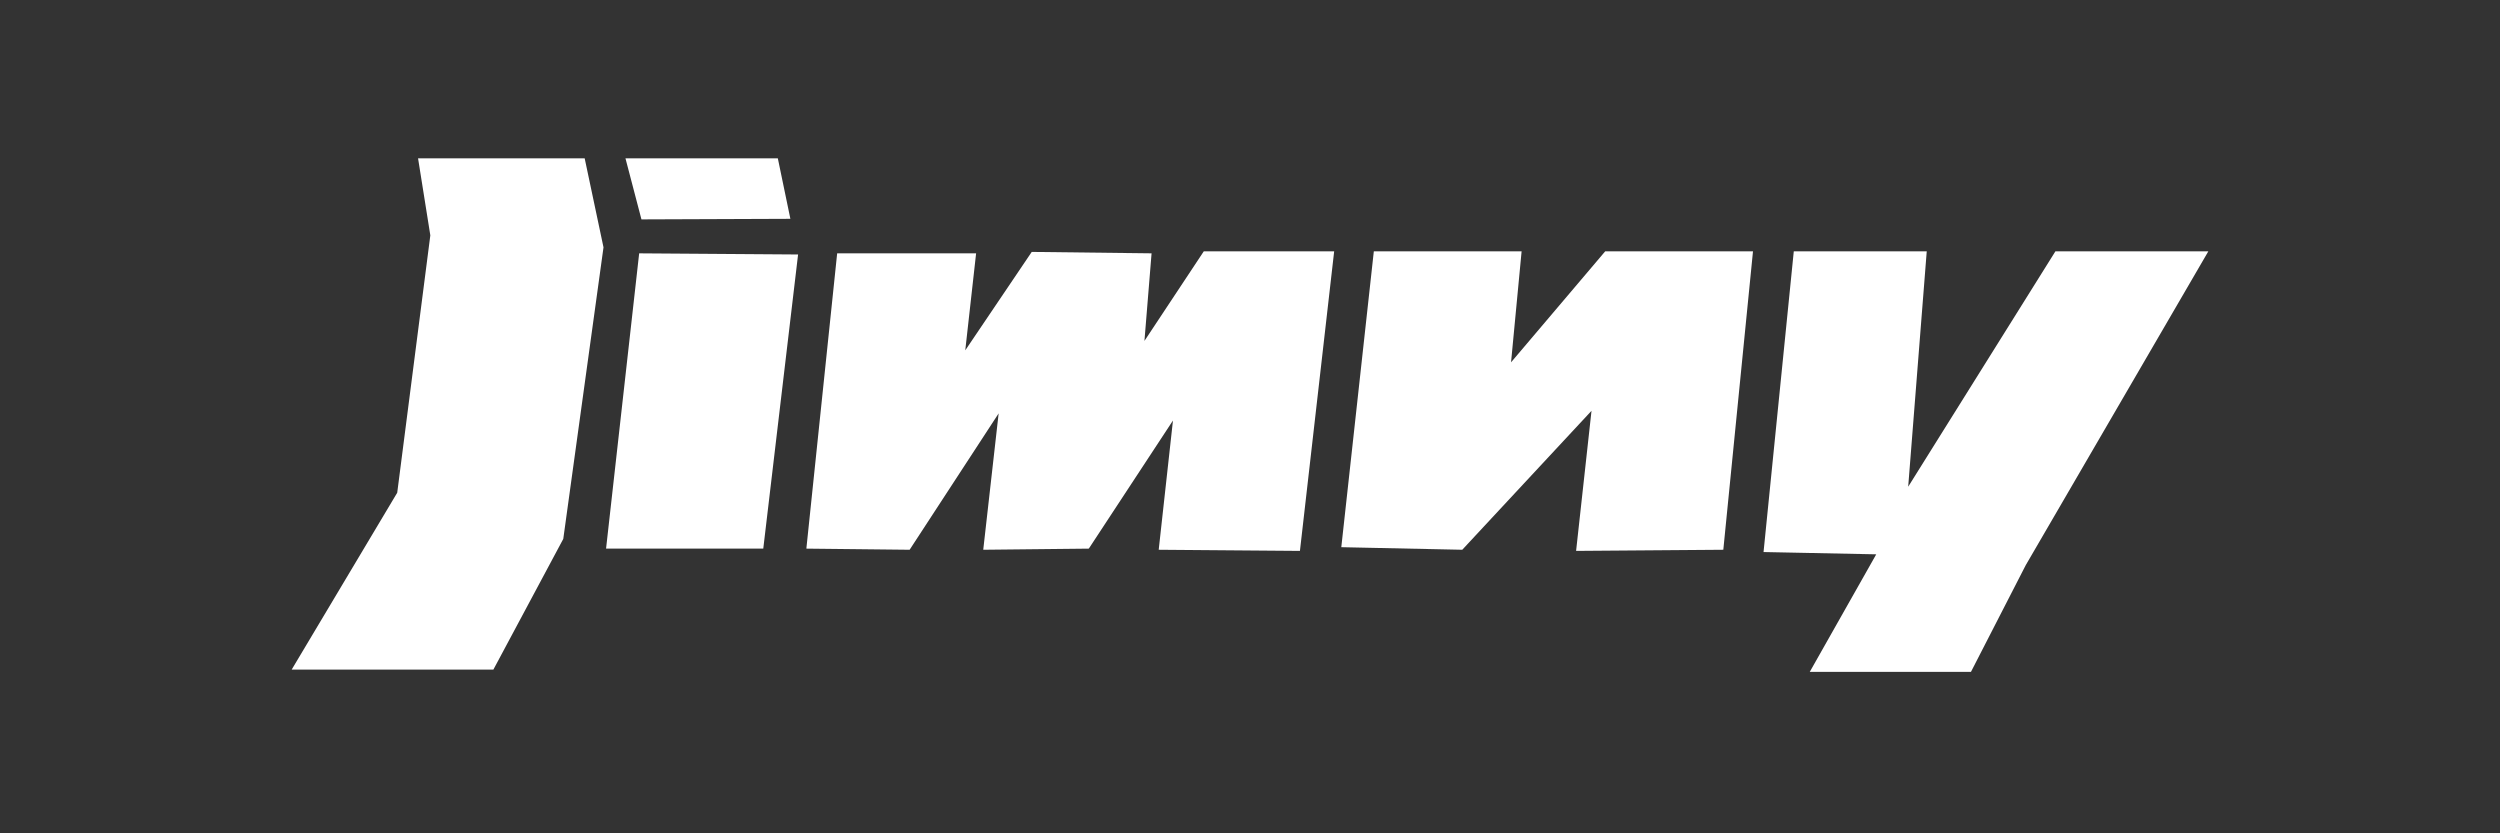
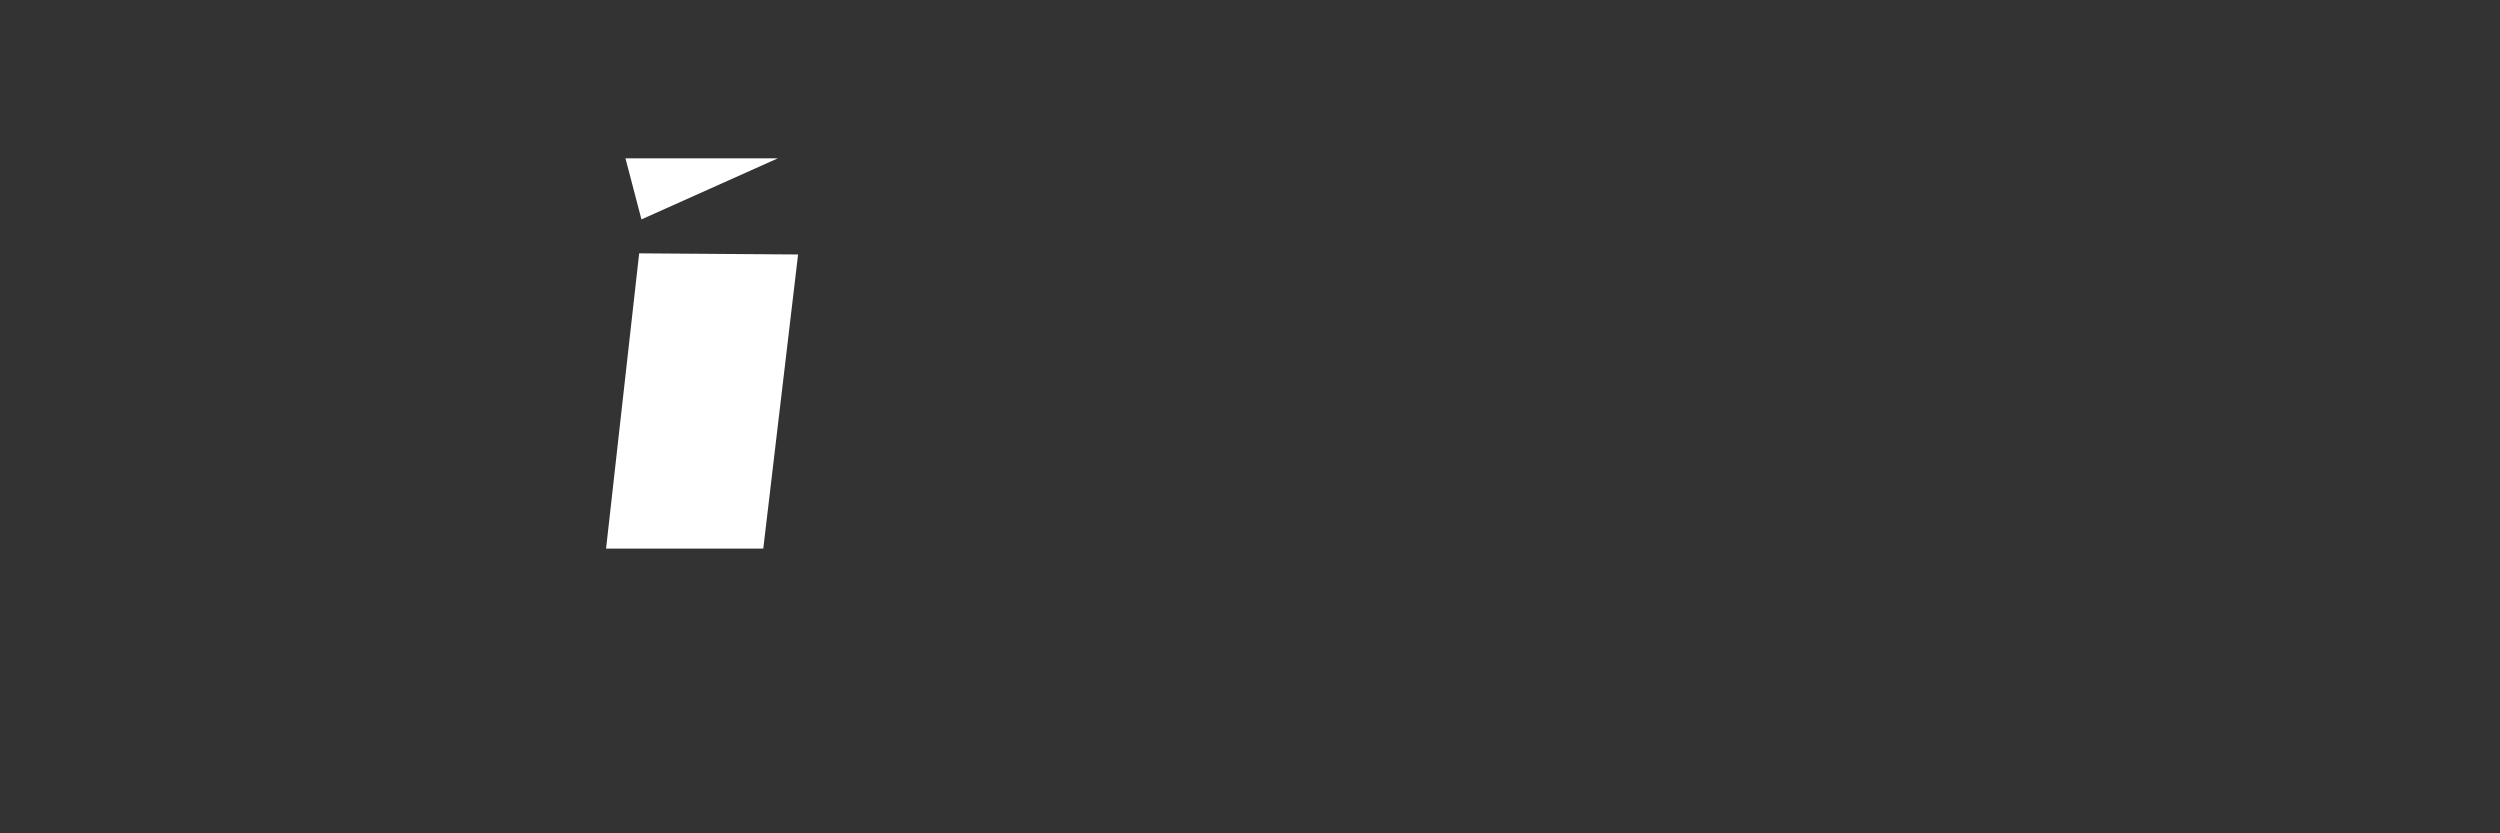
<svg xmlns="http://www.w3.org/2000/svg" width="300" height="100" viewBox="0 0 300 100" fill="none">
  <rect x="0" y="0" width="300" height="100" fill="#333333" stroke="none" />
-   <path fill-rule="evenodd" clip-rule="evenodd" d="M47.667 59.125L35 80.352H59.205L67.593 64.671L72.42 29.682L70.161 19H50.167L51.639 28.244L47.667 59.125Z" fill="white" />
  <path fill-rule="evenodd" clip-rule="evenodd" d="M76.7 30.401L72.728 65.835H91.593L95.77 30.538L76.7 30.401Z" fill="white" />
-   <path fill-rule="evenodd" clip-rule="evenodd" d="M76.974 26.327L75.056 19H93.339L94.845 26.258L76.974 26.327Z" fill="white" />
-   <path fill-rule="evenodd" clip-rule="evenodd" d="M100.46 30.4L96.763 65.835L109.156 65.971L119.838 49.606L117.989 65.971L130.657 65.835L140.756 50.462L139.045 65.971L155.992 66.108L160.1 30.16H144.454L137.333 40.91L138.189 30.4L123.809 30.229L115.832 42.04L117.133 30.4H100.46Z" fill="white" />
-   <path fill-rule="evenodd" clip-rule="evenodd" d="M164.859 30.16L160.956 65.663L175.472 65.971L190.981 49.298L189.132 66.108L206.798 65.971L210.359 30.16H192.624L181.326 43.478L182.593 30.16H164.859Z" fill="white" />
-   <path fill-rule="evenodd" clip-rule="evenodd" d="M215.254 30.16L211.625 66.245L225.149 66.519L217.172 80.625H236.515L243.089 67.82L265 30.16H246.649L228.983 58.405L231.209 30.16H215.254Z" fill="white" />
+   <path fill-rule="evenodd" clip-rule="evenodd" d="M76.974 26.327L75.056 19H93.339L76.974 26.327Z" fill="white" />
</svg>